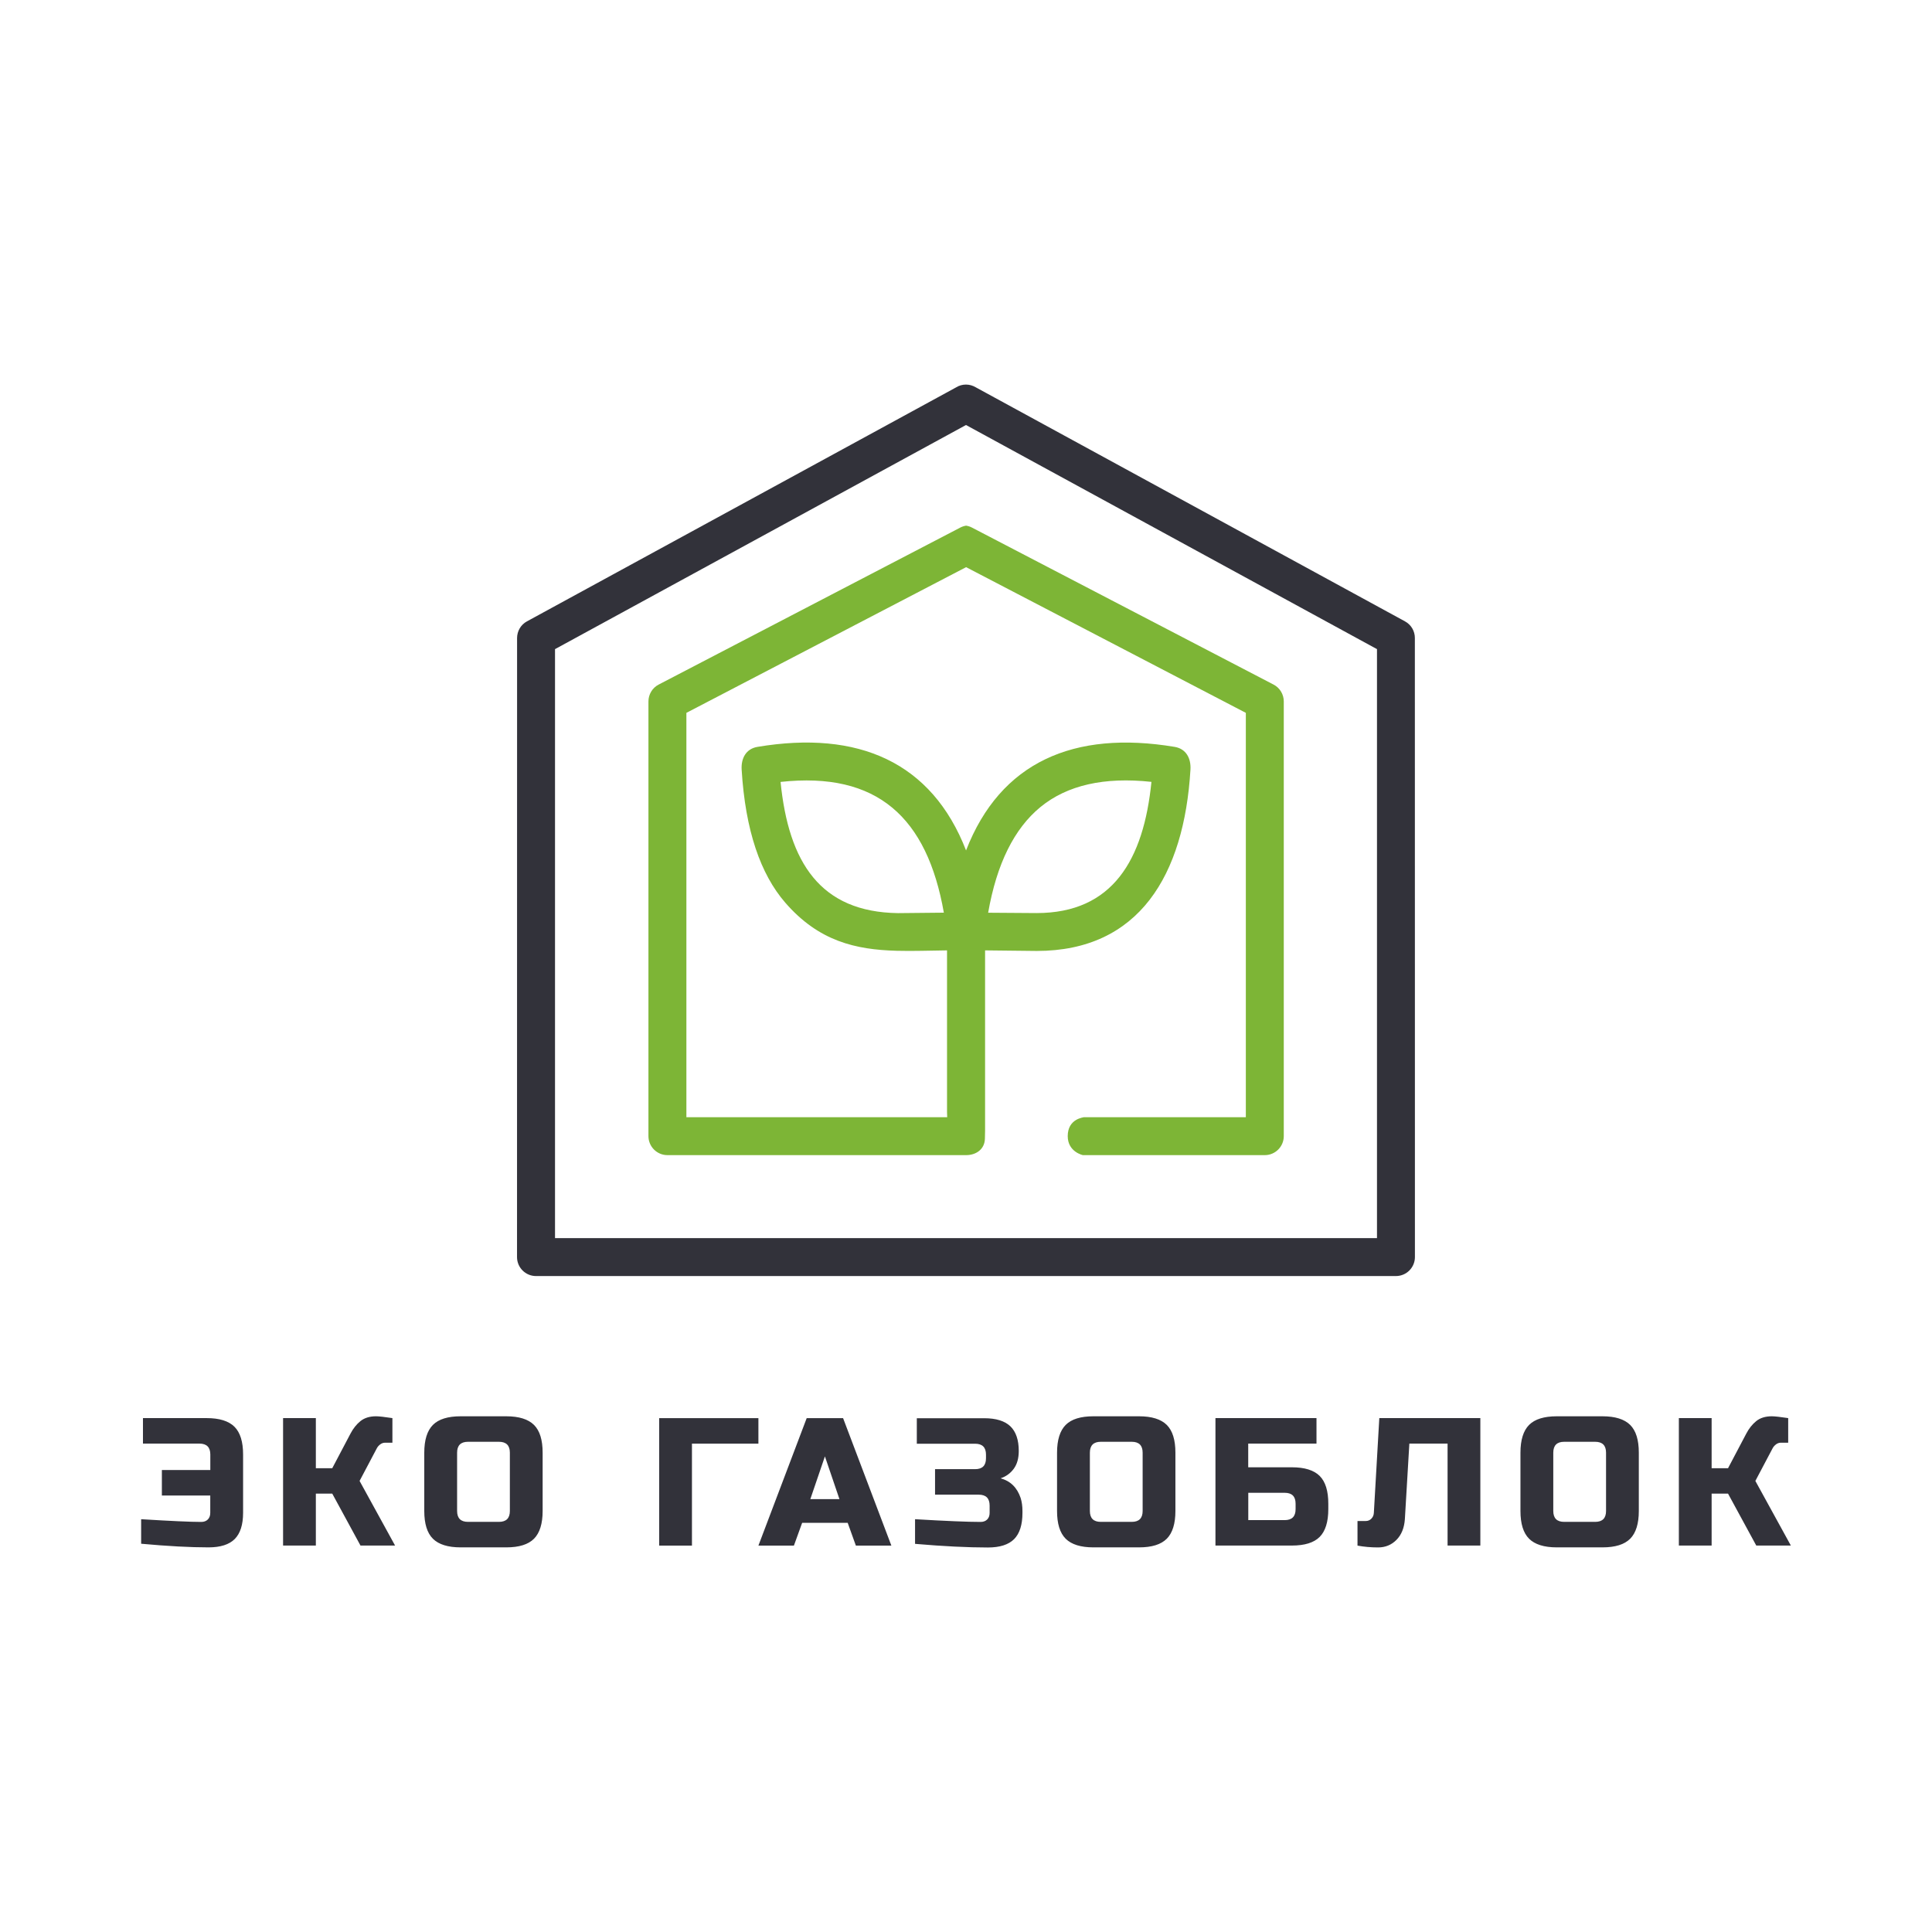
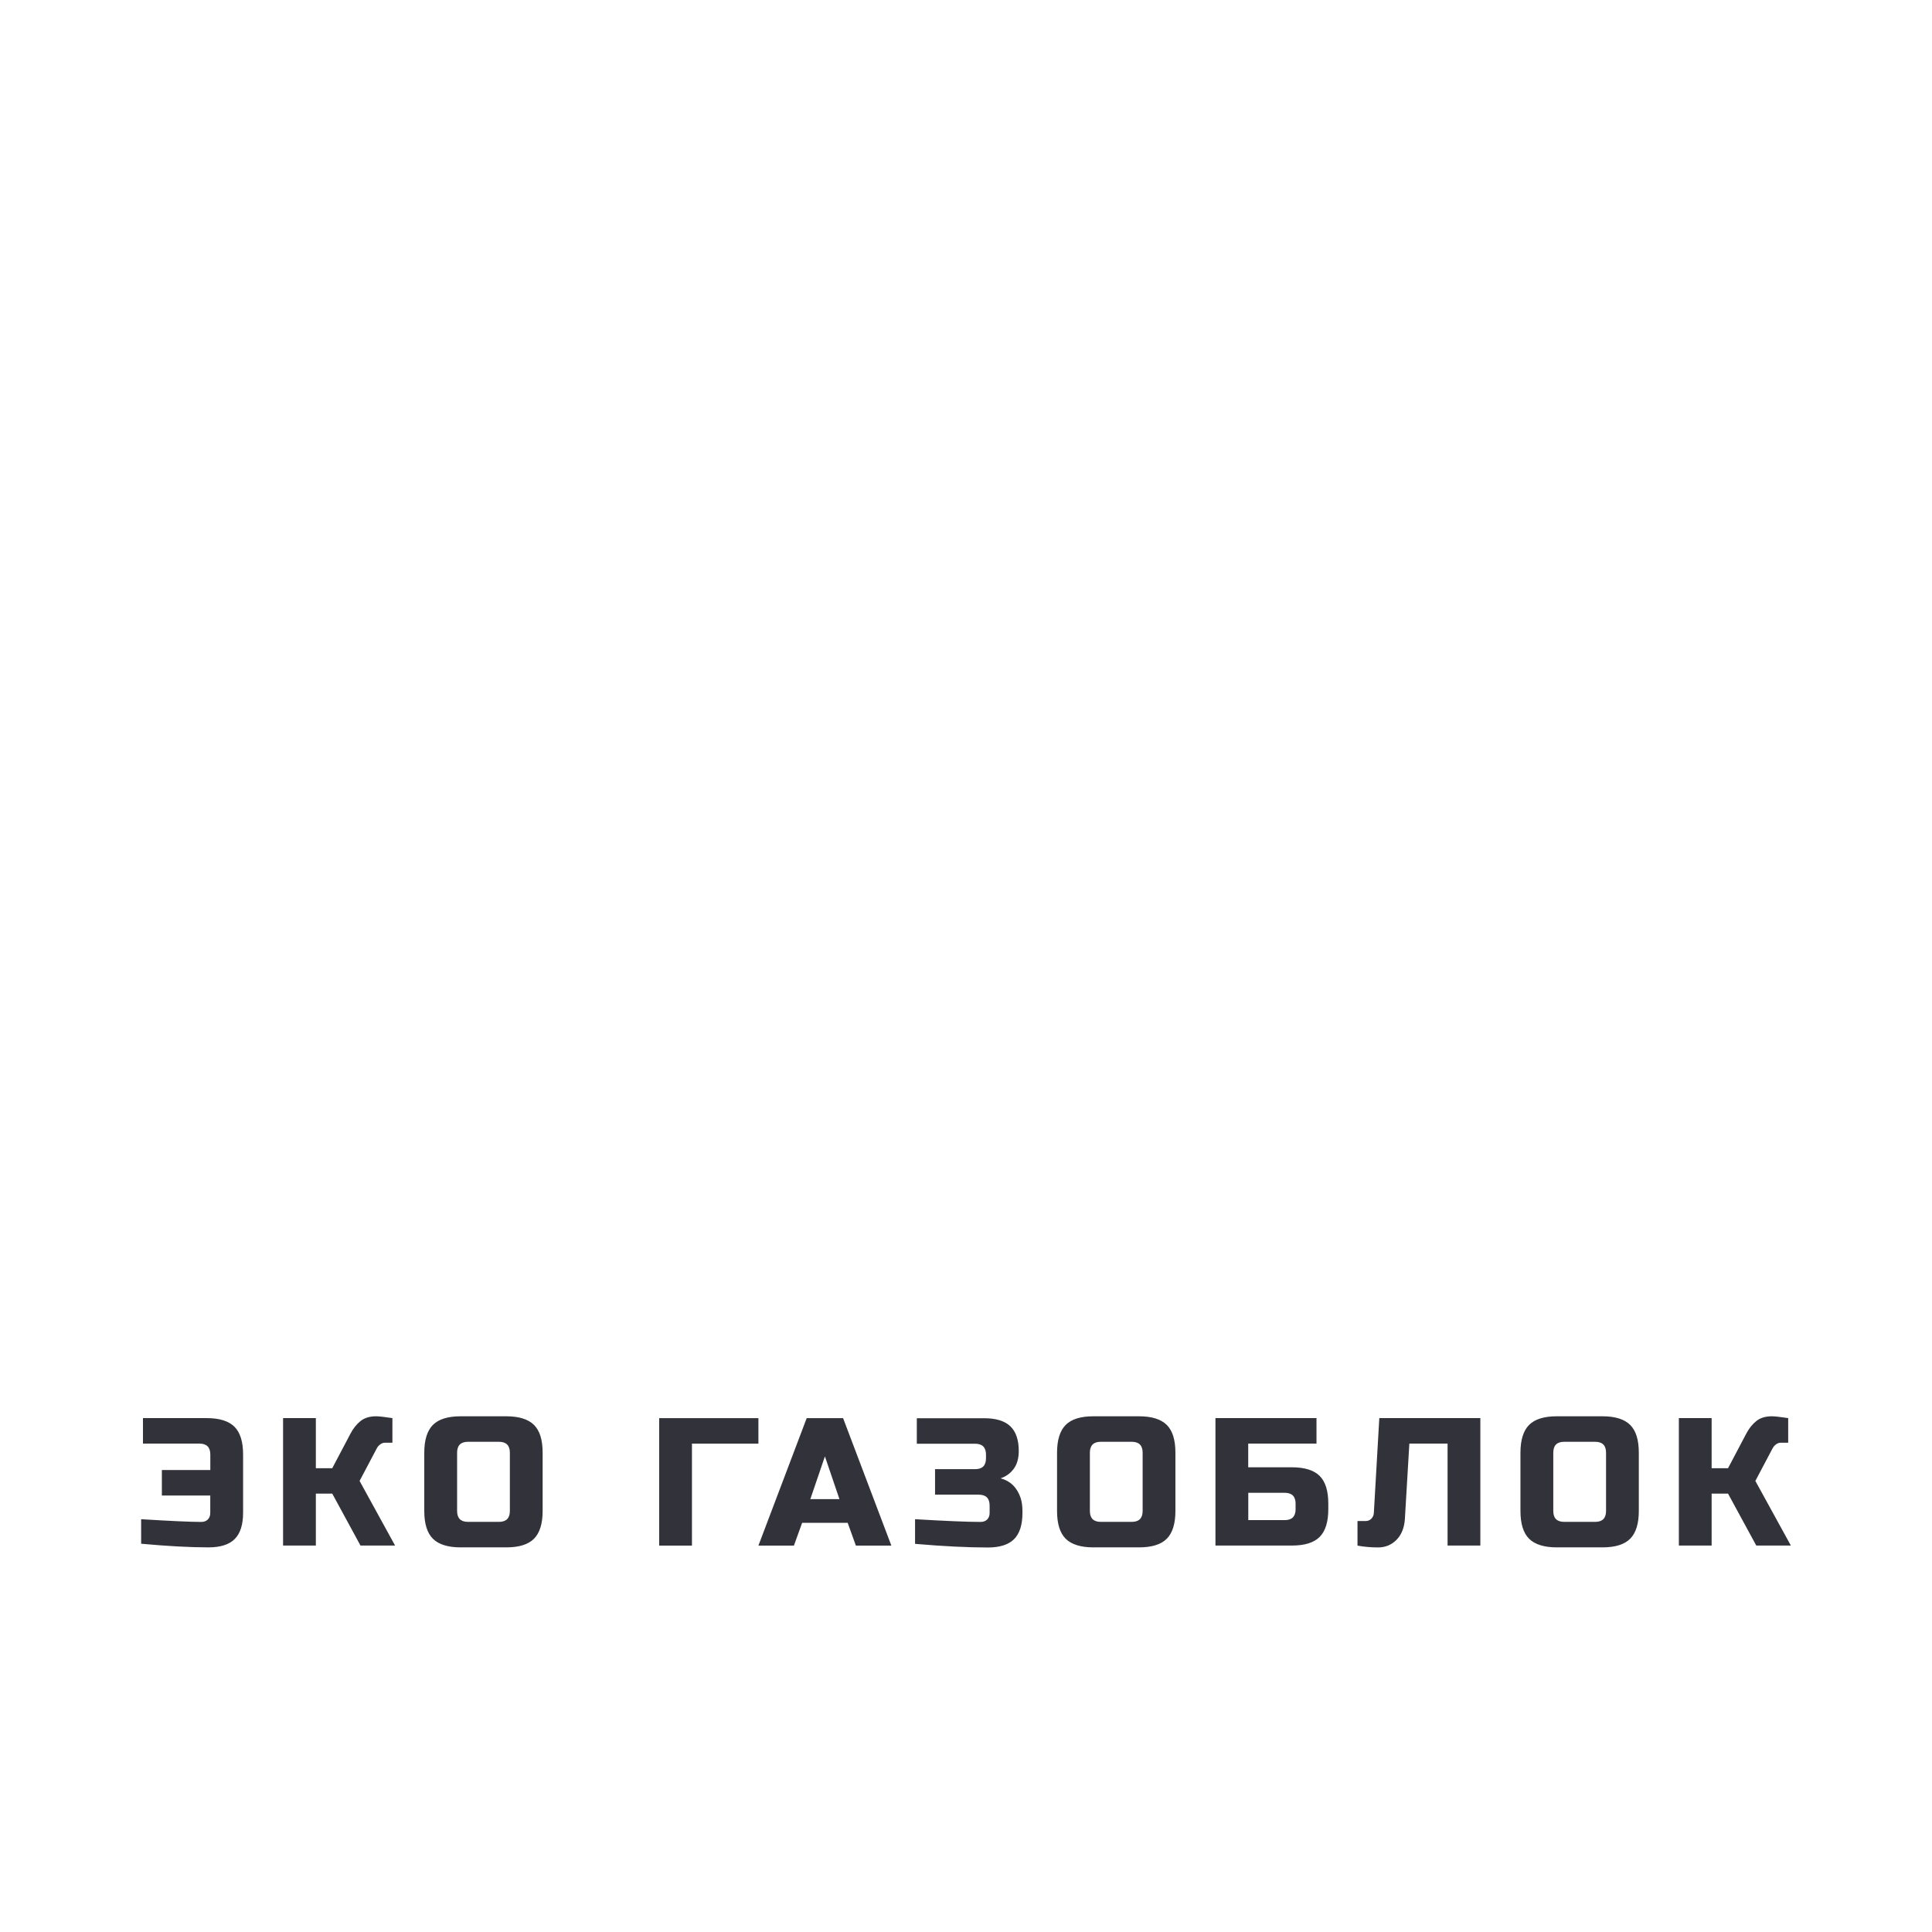
<svg xmlns="http://www.w3.org/2000/svg" version="1.1" id="Слой_1" x="0px" y="0px" viewBox="0 0 340.16 340.16" style="enable-background:new 0 0 340.16 340.16;" xml:space="preserve">
  <style type="text/css"> .st0{fill:#32323A;} .st1{fill:#7DB536;} </style>
  <g>
    <path class="st0" d="M311.95,249.36c0.53,0,1.5,0.11,2.89,0.32v4.33h-1.28c-0.32,0-0.61,0.1-0.87,0.3 c-0.26,0.2-0.45,0.42-0.58,0.66l-3.05,5.77l6.25,11.38h-6.09l-4.97-9.14h-2.89v9.14h-5.77v-22.44h5.77v8.82h2.89l3.21-6.09 c0.47-0.9,1.05-1.63,1.75-2.2C309.9,249.65,310.82,249.36,311.95,249.36 M288.54,266.03c0,2.24-0.51,3.87-1.52,4.89 c-1.02,1.02-2.64,1.52-4.89,1.52h-8.02c-2.24,0-3.87-0.51-4.89-1.52c-1.02-1.02-1.52-2.65-1.52-4.89v-10.26 c0-2.24,0.51-3.87,1.52-4.89c1.02-1.02,2.64-1.52,4.89-1.52h8.02c2.24,0,3.87,0.51,4.89,1.52c1.02,1.02,1.52,2.64,1.52,4.89V266.03 z M282.77,255.77c0-1.28-0.64-1.92-1.92-1.92h-5.45c-1.28,0-1.92,0.64-1.92,1.92v10.26c0,1.28,0.64,1.92,1.92,1.92h5.45 c1.28,0,1.92-0.64,1.92-1.92V255.77z M247.35,267.48c-0.11,1.54-0.6,2.75-1.48,3.64c-0.88,0.89-1.96,1.33-3.24,1.33 c-1.28,0-2.49-0.11-3.62-0.32v-4.33h1.44c0.41,0,0.74-0.14,1.01-0.42c0.27-0.28,0.41-0.62,0.43-1.03l0.96-16.67h17.79v22.44h-5.77 v-17.95h-6.73L247.35,267.48z M228.11,264.75c0-1.28-0.64-1.92-1.92-1.92h-6.41v4.81h6.41c1.28,0,1.92-0.64,1.92-1.92V264.75z M219.77,258.34h7.69c2.24,0,3.87,0.51,4.89,1.52c1.02,1.02,1.52,2.65,1.52,4.89v0.96c0,2.24-0.51,3.87-1.52,4.89 c-1.02,1.02-2.65,1.52-4.89,1.52H214v-22.44h17.79v4.49h-12.02V258.34z M206.95,266.03c0,2.24-0.51,3.87-1.52,4.89 c-1.02,1.02-2.64,1.52-4.89,1.52h-8.02c-2.24,0-3.87-0.51-4.89-1.52c-1.02-1.02-1.52-2.65-1.52-4.89v-10.26 c0-2.24,0.51-3.87,1.52-4.89c1.02-1.02,2.64-1.52,4.89-1.52h8.02c2.24,0,3.87,0.51,4.89,1.52c1.02,1.02,1.52,2.64,1.52,4.89V266.03 z M201.18,255.77c0-1.28-0.64-1.92-1.92-1.92h-5.45c-1.28,0-1.92,0.64-1.92,1.92v10.26c0,1.28,0.64,1.92,1.92,1.92h5.45 c1.28,0,1.92-0.64,1.92-1.92V255.77z M161.1,267.48c5.45,0.32,9.3,0.48,11.54,0.48c0.49,0,0.88-0.14,1.17-0.43 c0.29-0.29,0.43-0.68,0.43-1.17v-1.28c0-1.28-0.64-1.92-1.92-1.92h-7.69v-4.49h7.05c1.28,0,1.92-0.64,1.92-1.92v-0.64 c0-1.28-0.64-1.92-1.92-1.92h-10.26v-4.49h11.86c2.09,0,3.63,0.48,4.62,1.43c0.98,0.95,1.47,2.4,1.47,4.34 c0,1.28-0.29,2.32-0.88,3.13c-0.59,0.8-1.36,1.36-2.32,1.68c1.73,0.47,2.91,1.62,3.53,3.46c0.21,0.66,0.32,1.43,0.32,2.31v0.32 c0,2.09-0.49,3.63-1.47,4.62c-0.98,0.98-2.52,1.47-4.62,1.47c-3.57,0-7.84-0.21-12.82-0.64V267.48z M142.67,263.95h5.13l-2.56-7.53 L142.67,263.95z M139.78,272.13h-6.25l8.5-22.44h6.41l8.5,22.44h-6.25l-1.44-4.01h-8.02L139.78,272.13z M121.83,272.13h-5.77 v-22.44h17.47v4.49h-11.7V272.13z M95.54,266.03c0,2.24-0.51,3.87-1.52,4.89c-1.02,1.02-2.64,1.52-4.89,1.52h-8.02 c-2.24,0-3.87-0.51-4.89-1.52c-1.02-1.02-1.52-2.65-1.52-4.89v-10.26c0-2.24,0.51-3.87,1.52-4.89c1.02-1.02,2.64-1.52,4.89-1.52 h8.02c2.24,0,3.87,0.51,4.89,1.52c1.02,1.02,1.52,2.64,1.52,4.89V266.03z M89.77,255.77c0-1.28-0.64-1.92-1.92-1.92h-5.45 c-1.28,0-1.92,0.64-1.92,1.92v10.26c0,1.28,0.64,1.92,1.92,1.92h5.45c1.28,0,1.92-0.64,1.92-1.92V255.77z M66.2,249.36 c0.53,0,1.5,0.11,2.89,0.32v4.33h-1.28c-0.32,0-0.61,0.1-0.87,0.3c-0.26,0.2-0.45,0.42-0.58,0.66l-3.05,5.77l6.25,11.38h-6.09 l-4.97-9.14h-2.89v9.14h-5.77v-22.44h5.77v8.82h2.89l3.21-6.09c0.47-0.9,1.05-1.63,1.75-2.2C64.16,249.65,65.07,249.36,66.2,249.36 z M24.84,267.48c5.22,0.32,8.74,0.48,10.58,0.48c0.49,0,0.88-0.14,1.17-0.43c0.29-0.29,0.43-0.68,0.43-1.17v-3.05H28.5v-4.49h8.53 v-2.73c0-1.28-0.64-1.92-1.92-1.92h-9.94v-4.49h11.22c2.24,0,3.87,0.51,4.89,1.52c1.02,1.02,1.52,2.65,1.52,4.89v10.26 c0,2.09-0.49,3.63-1.47,4.62c-0.98,0.98-2.52,1.47-4.62,1.47c-3.21,0-7.16-0.21-11.86-0.64V267.48z" />
-     <path class="st0" d="M170.08,224.67h75.7c1.84,0,3.34-1.5,3.34-3.34l-0.01-109.01c0-1.18-0.63-2.32-1.74-2.92l-75.54-41.19 c-0.53-0.32-1.13-0.5-1.75-0.5c-0.62,0-1.23,0.17-1.75,0.5L92.78,109.4c-1.11,0.6-1.73,1.74-1.74,2.92l-0.01,109.01 c0,1.84,1.5,3.34,3.34,3.34H170.08z M170.08,74.83l72.36,39.46v103.7h-72.36H97.72v-103.7L170.08,74.83z" />
-     <path class="st1" d="M183.19,142.09c-4.62,3.79-7.7,9.99-9.21,18.61l8.53,0.06c13.44,0,18.85-9.43,20.22-23.1 C194.41,136.76,187.9,138.24,183.19,142.09 M137.43,137.67c1.43,14.22,7.01,22.91,20.68,23.1l8.07-0.08 C163.23,143.95,154.49,135.81,137.43,137.67z M166.74,195.77v-28.44c-3.02,0.03-5.98,0.15-8.85,0.07 c-7.22-0.19-13.73-1.67-19.63-8.47c-4.36-5.03-7.03-12.71-7.68-23.42c-0.12-1.99,0.76-3.67,2.78-4.01 c17.75-2.97,30.68,2.66,36.73,18.23c6.05-15.56,18.97-21.19,36.73-18.23c2.02,0.34,2.9,2.02,2.78,4.01 c-1.11,18.55-9.03,31.92-27.07,31.92l-9.09-0.1v31.76c0,0.45-0.02,0.92-0.03,1.38c-0.04,1.89-1.56,2.91-3.31,2.91l0,0h-52.59 c-1.84,0-3.34-1.5-3.34-3.34v-76.55c0-1.2,0.66-2.37,1.8-2.96l53.1-27.64c0.32-0.17,0.67-0.28,1.03-0.34 c0.36,0.06,0.71,0.17,1.03,0.34l53.1,27.64c1.14,0.59,1.8,1.76,1.8,2.96v76.55c0,1.84-1.5,3.34-3.34,3.34h-32.03 c0,0-2.66-0.55-2.67-3.34c0-3.11,2.83-3.29,2.84-3.34h28.52v-71.19l-49.25-25.65l-49.25,25.65v71.19l45.91,0h0.01 C166.75,196.42,166.74,196.1,166.74,195.77z" />
  </g>
</svg>